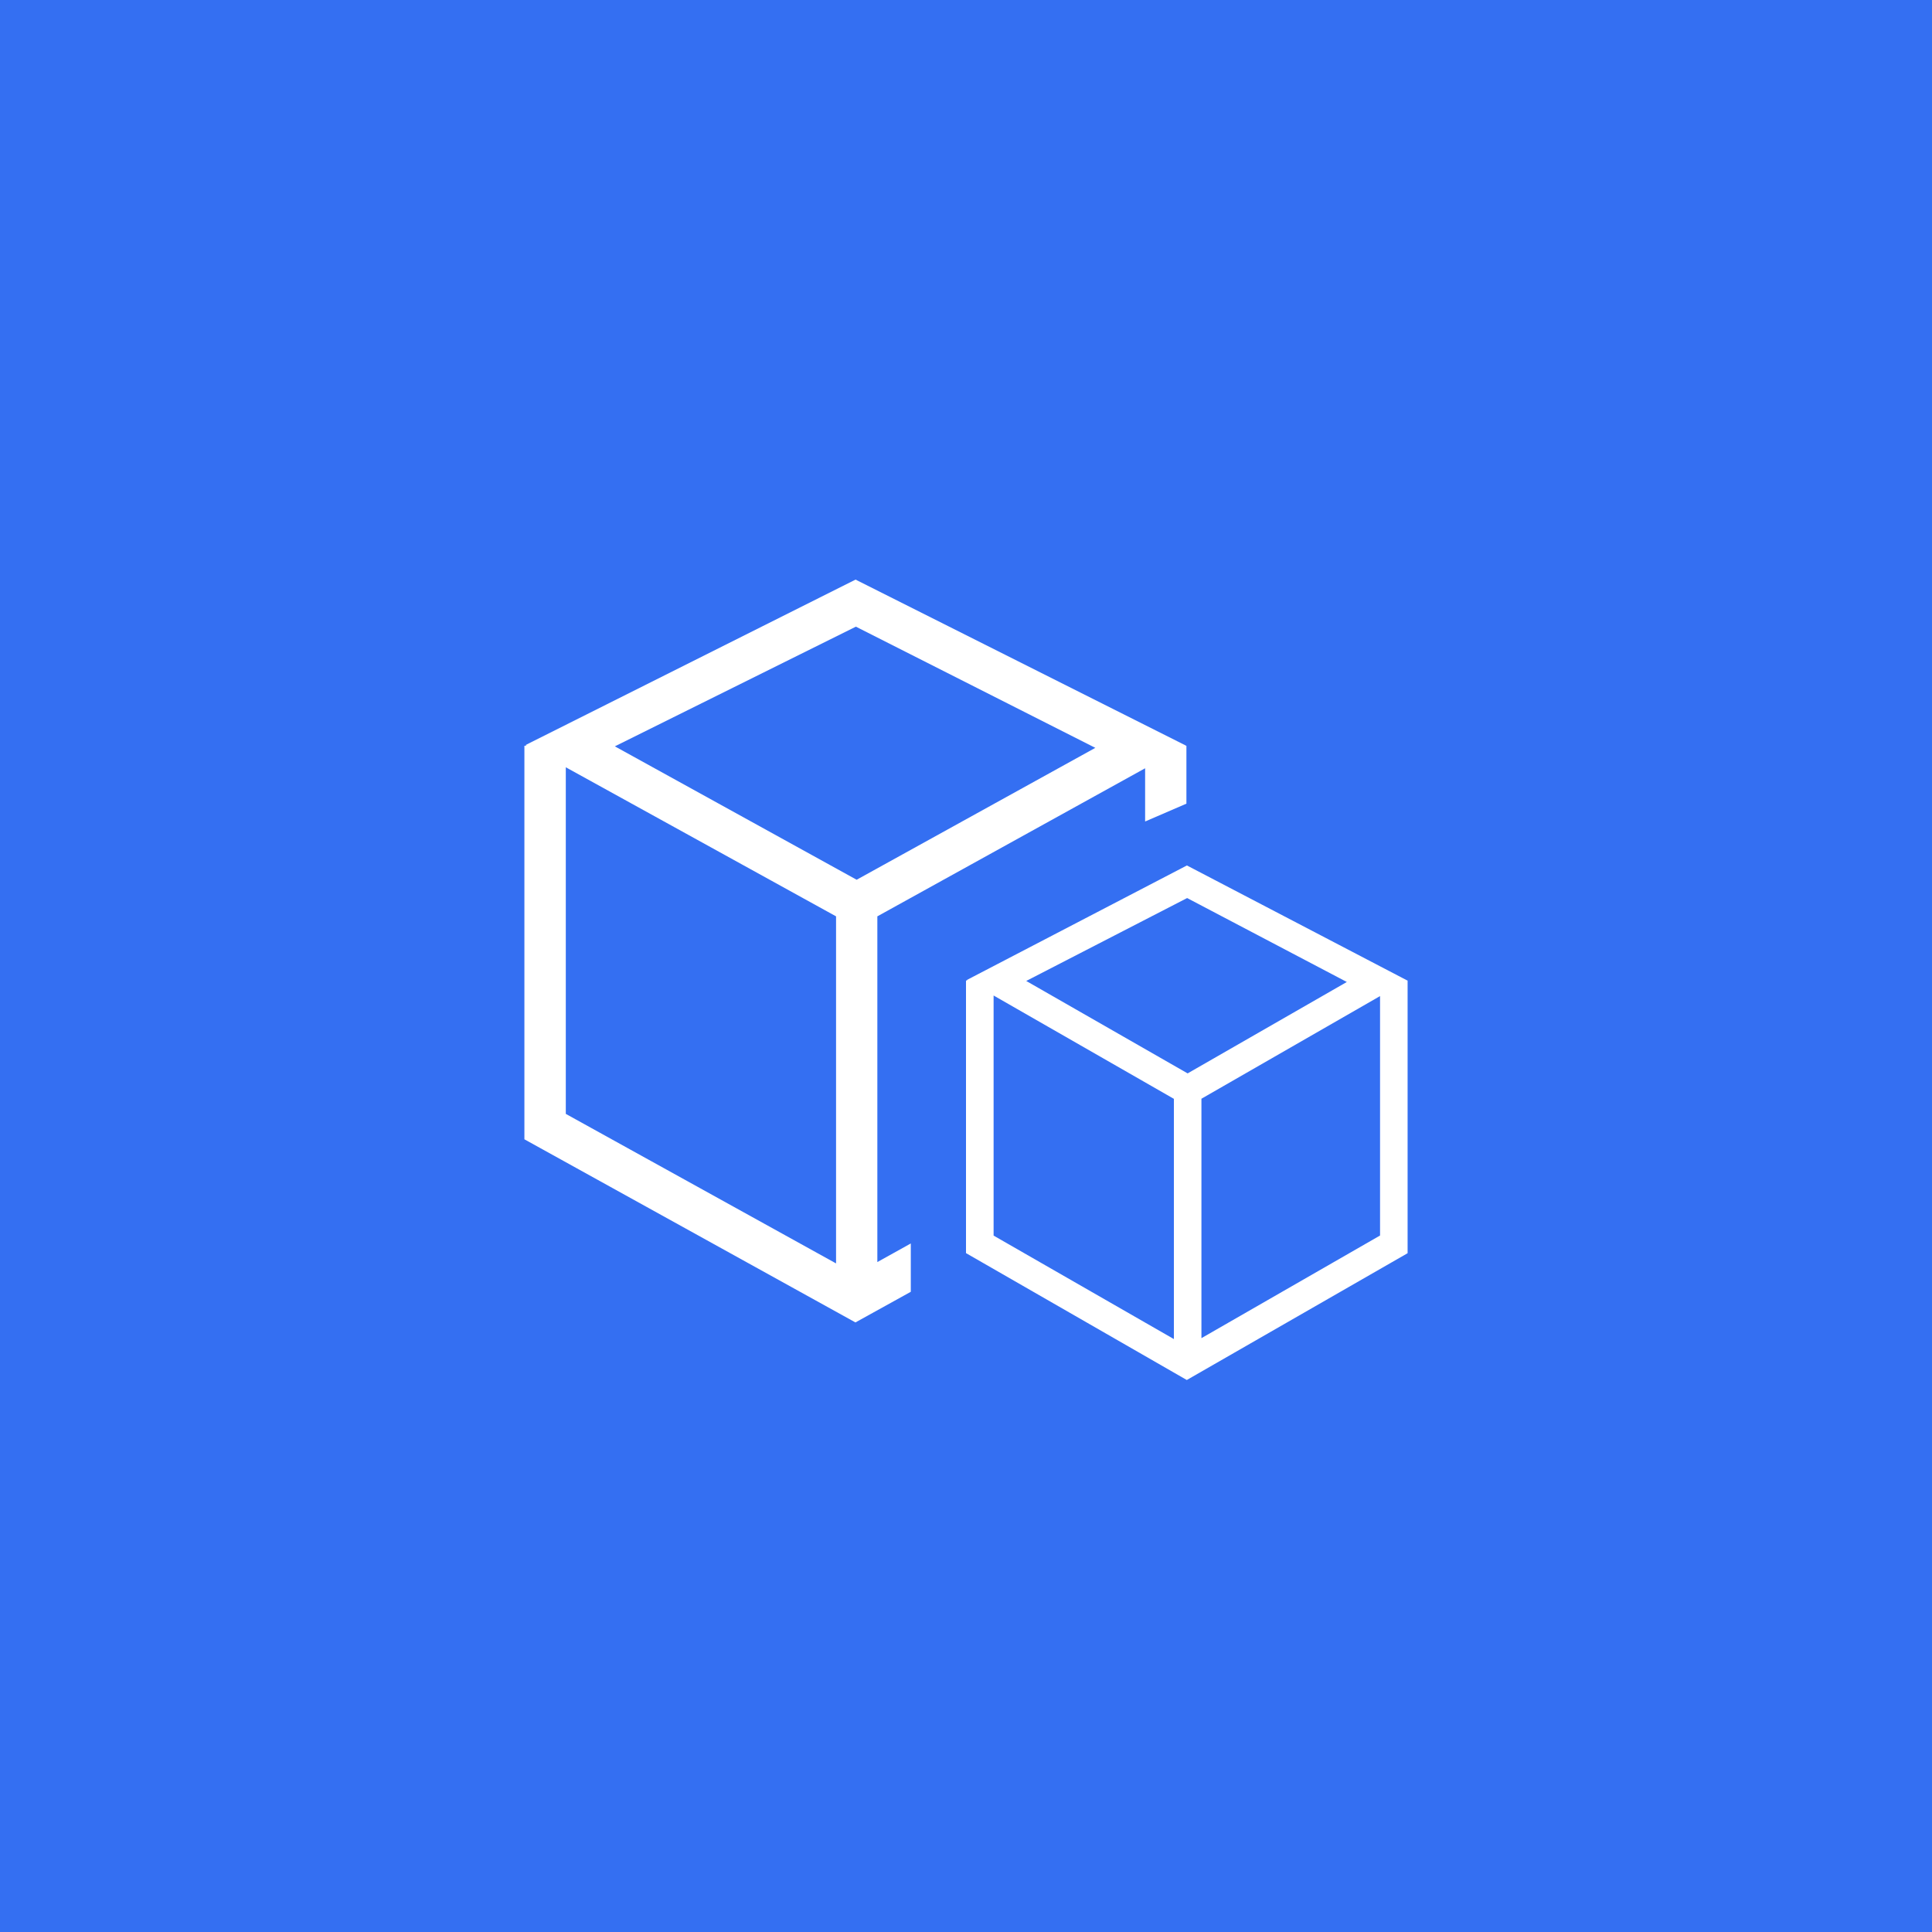
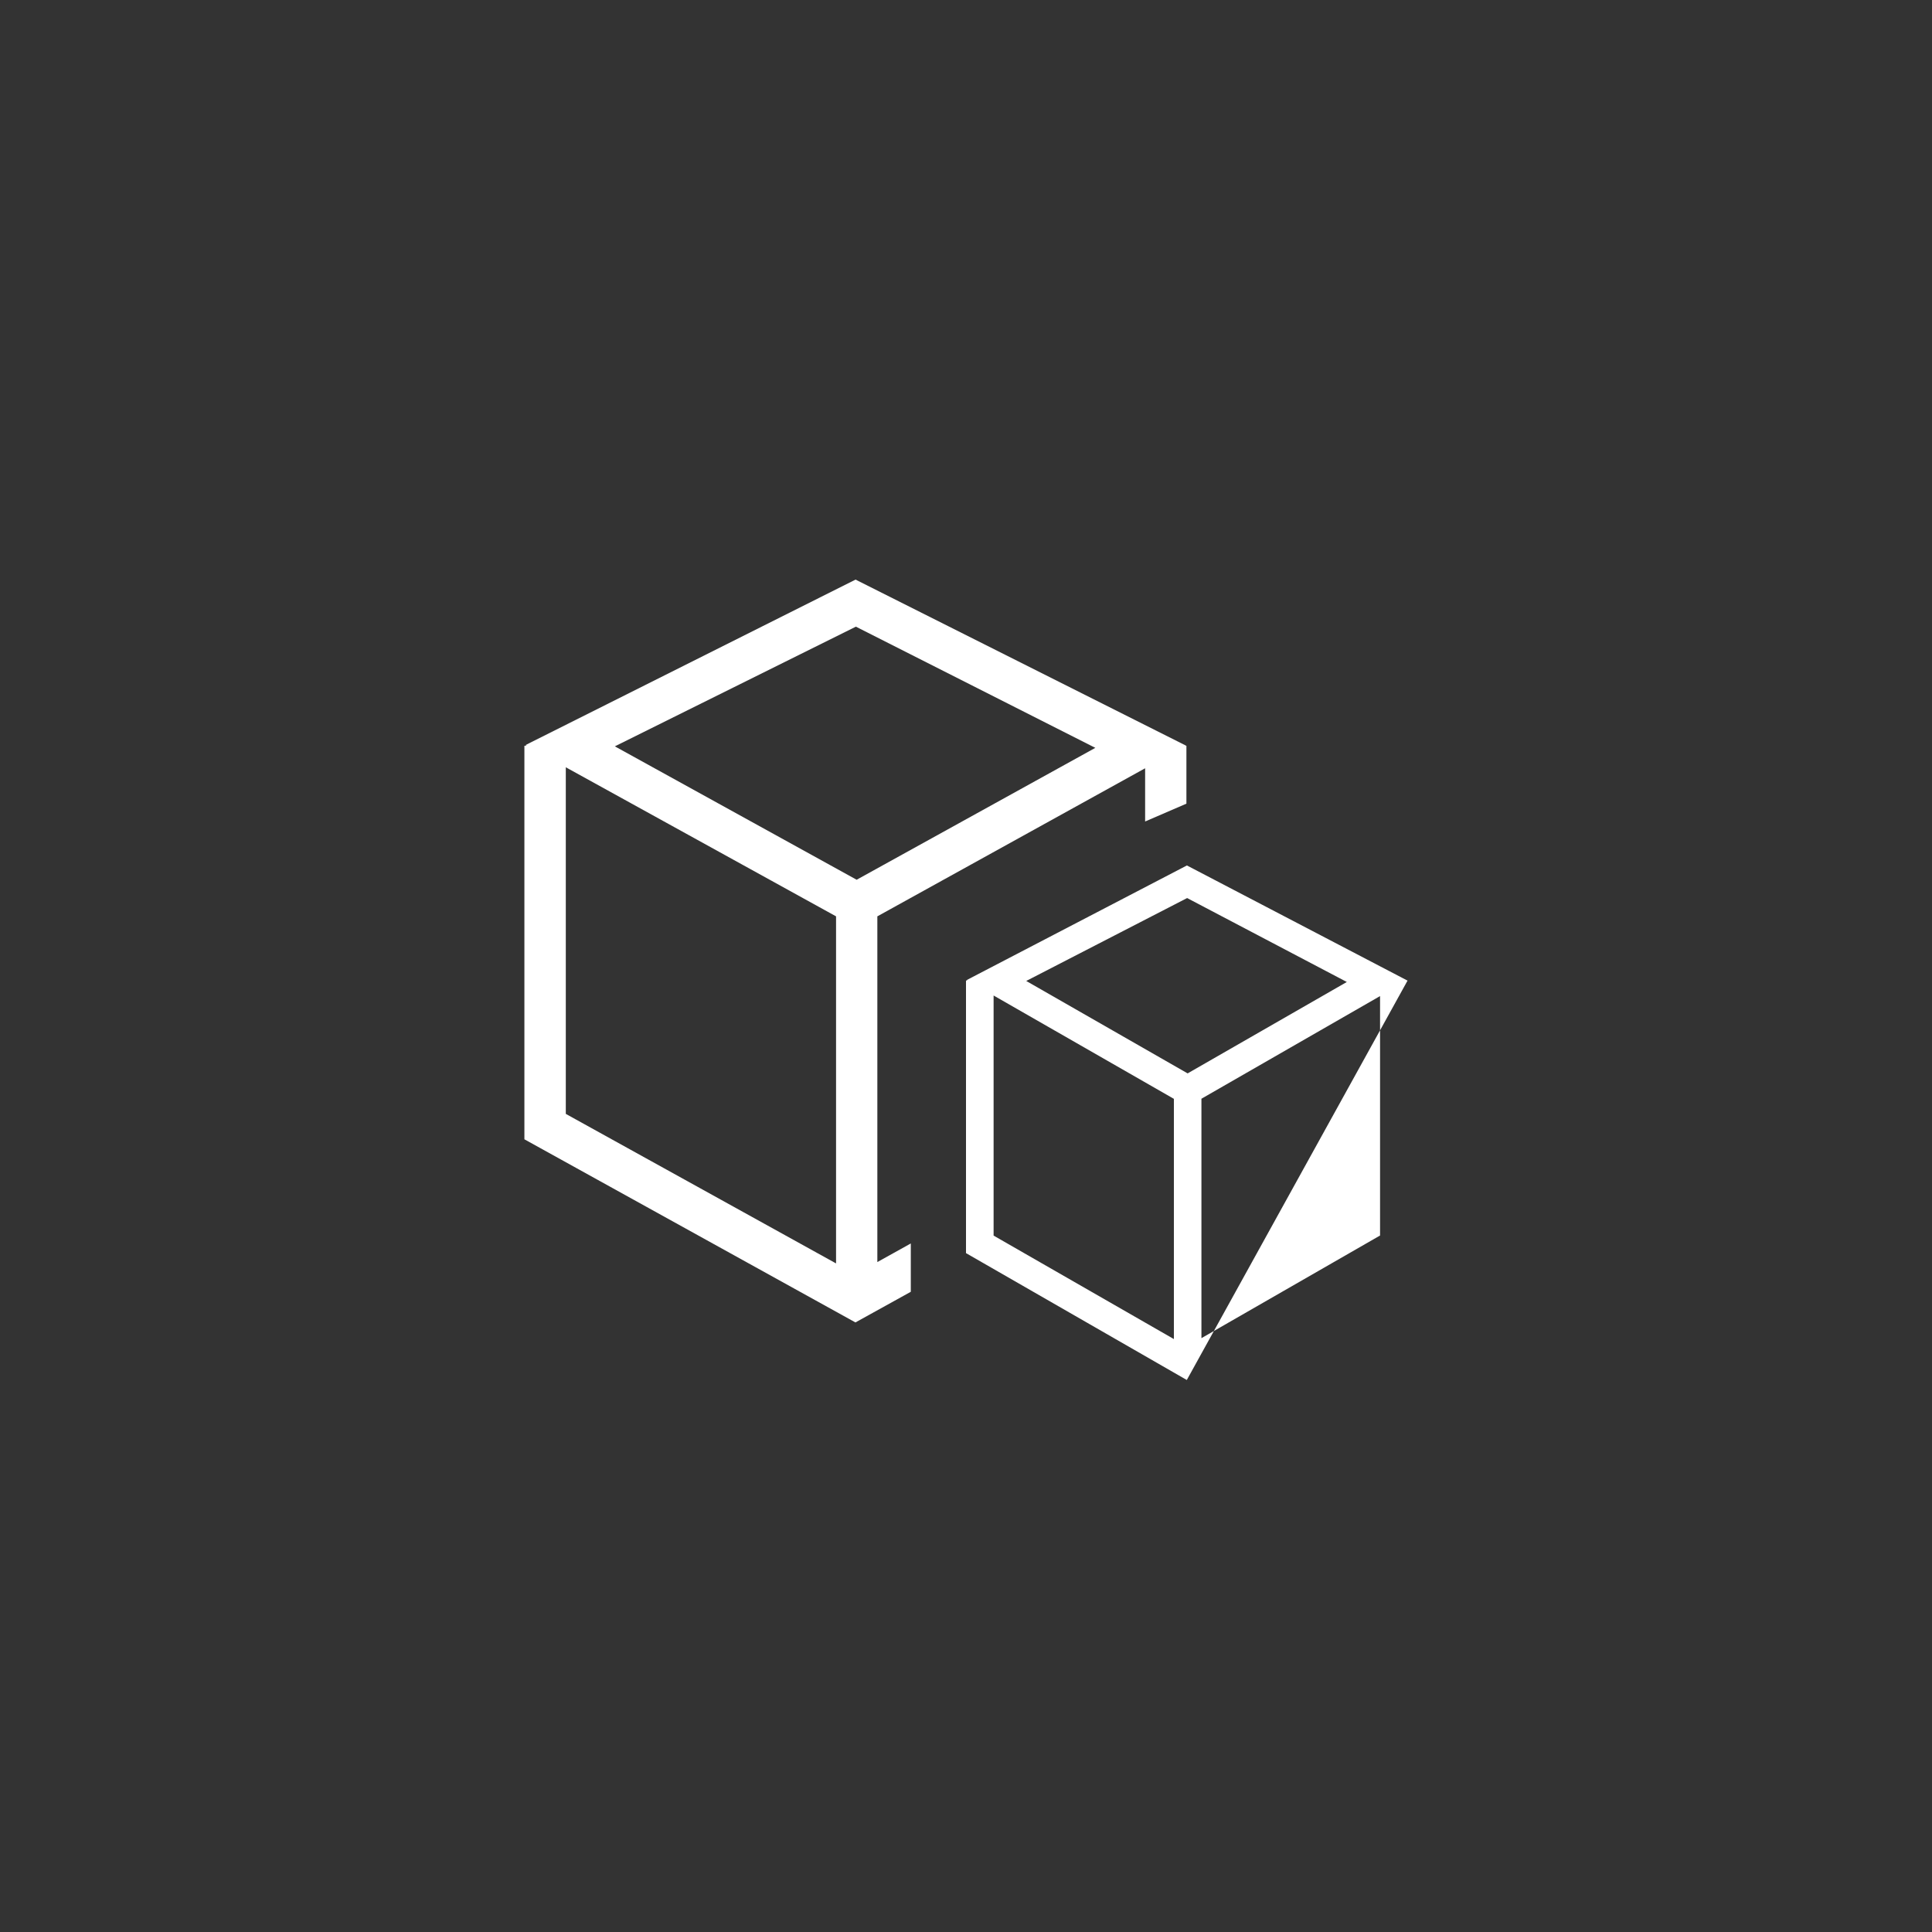
<svg xmlns="http://www.w3.org/2000/svg" width="70px" height="70px" viewBox="0 0 70 70" version="1.1">
  <rect x="0" y="0" width="70" height="70" fill="#333333" stroke="none" />
  <title>zhuomianyun_icon4</title>
  <desc>Created with Sketch.</desc>
  <g id="Page-1" stroke="none" stroke-width="1" fill="none" fill-rule="evenodd">
    <g id="003解决方案004桌面云" transform="translate(-810, -1626)">
      <g id="优势特色" transform="translate(0, 1369)">
        <g id="编组-3复制-3" transform="translate(810, 257)">
          <g id="zhuomianyun_icon4">
-             <rect id="矩形复制-23" stroke="#346FF2" fill="#346FF2" x="0.5" y="0.5" width="69" height="69" />
            <g id="组合组件_16x16" transform="translate(19, 21)" fill="#FFFFFF" fill-rule="nonzero">
-               <path d="M17,15.068 L17,23.768 L23.532,27.517 L23.532,18.813 L16.998,15.068 L17,15.068 Z M16.054,14.527 L16.024,14.51 L24.004,10.357 L31.988,14.525 L31.984,14.525 L32,14.525 L32,24.406 L24,29 L16,24.403 L16,14.527 L16.054,14.527 L16.054,14.527 Z M31.002,15.09 L24.53,18.809 L24.53,27.484 L31.002,23.765 L31.002,15.09 L31.002,15.09 Z M18.184,14.543 L24.03,17.891 L29.798,14.579 L24.012,11.538 L18.184,14.541 L18.184,14.543 Z M23.986,8.118 L22.49,8.764 L22.49,6.836 L12.788,12.201 L12.788,24.727 L14,24.053 L14,25.804 L11.994,26.914 L0,20.279 L0,6.02 L0.08,6.02 L0.04,5.995 L11.998,0 L23.97,6.015 L23.964,6.02 L23.986,6.02 L23.986,8.118 L23.986,8.118 Z M1.5,6.8 L1.5,19.358 L11.292,24.776 L11.292,12.201 L1.5,6.8 L1.5,6.8 Z M3.278,6.042 L12.038,10.875 L20.686,6.096 L12.01,1.705 L3.276,6.042 L3.278,6.042 Z" id="形状" />
+               <path d="M17,15.068 L17,23.768 L23.532,27.517 L23.532,18.813 L16.998,15.068 L17,15.068 Z M16.054,14.527 L16.024,14.51 L24.004,10.357 L31.988,14.525 L31.984,14.525 L32,14.525 L24,29 L16,24.403 L16,14.527 L16.054,14.527 L16.054,14.527 Z M31.002,15.09 L24.53,18.809 L24.53,27.484 L31.002,23.765 L31.002,15.09 L31.002,15.09 Z M18.184,14.543 L24.03,17.891 L29.798,14.579 L24.012,11.538 L18.184,14.541 L18.184,14.543 Z M23.986,8.118 L22.49,8.764 L22.49,6.836 L12.788,12.201 L12.788,24.727 L14,24.053 L14,25.804 L11.994,26.914 L0,20.279 L0,6.02 L0.08,6.02 L0.04,5.995 L11.998,0 L23.97,6.015 L23.964,6.02 L23.986,6.02 L23.986,8.118 L23.986,8.118 Z M1.5,6.8 L1.5,19.358 L11.292,24.776 L11.292,12.201 L1.5,6.8 L1.5,6.8 Z M3.278,6.042 L12.038,10.875 L20.686,6.096 L12.01,1.705 L3.276,6.042 L3.278,6.042 Z" id="形状" />
            </g>
          </g>
        </g>
      </g>
    </g>
  </g>
</svg>